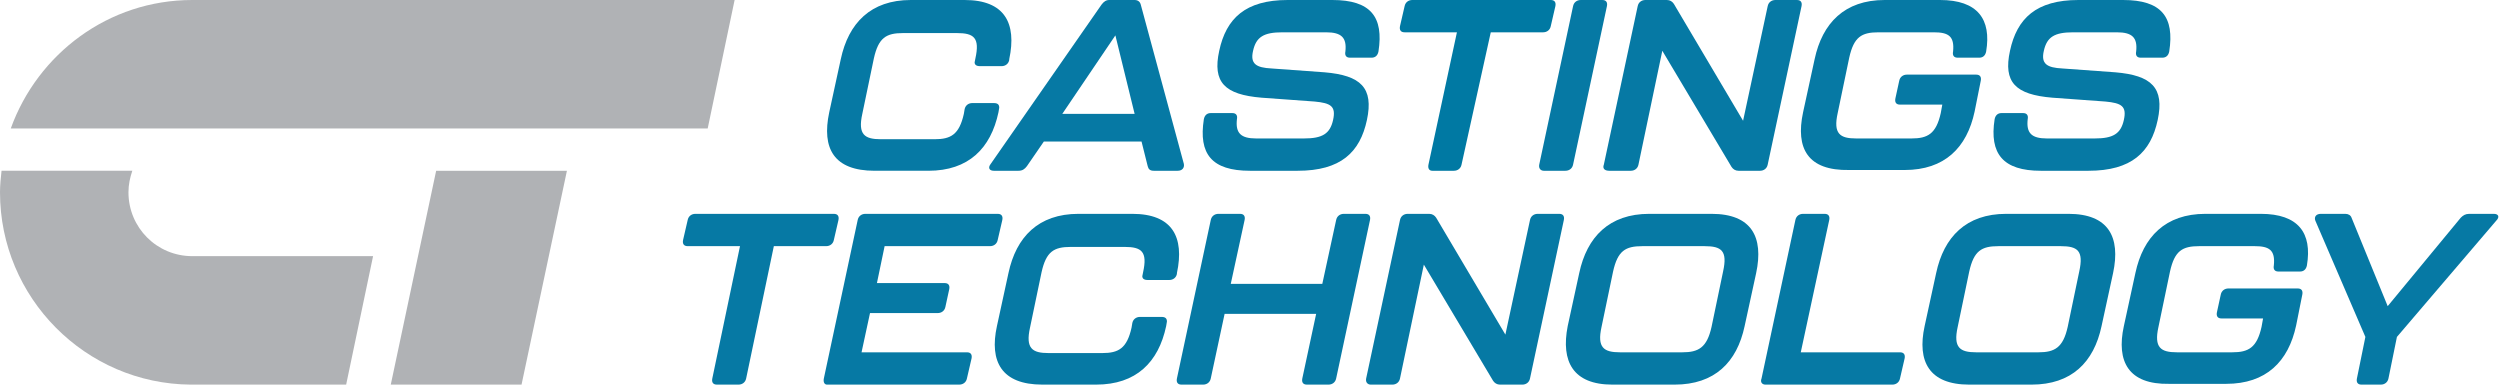
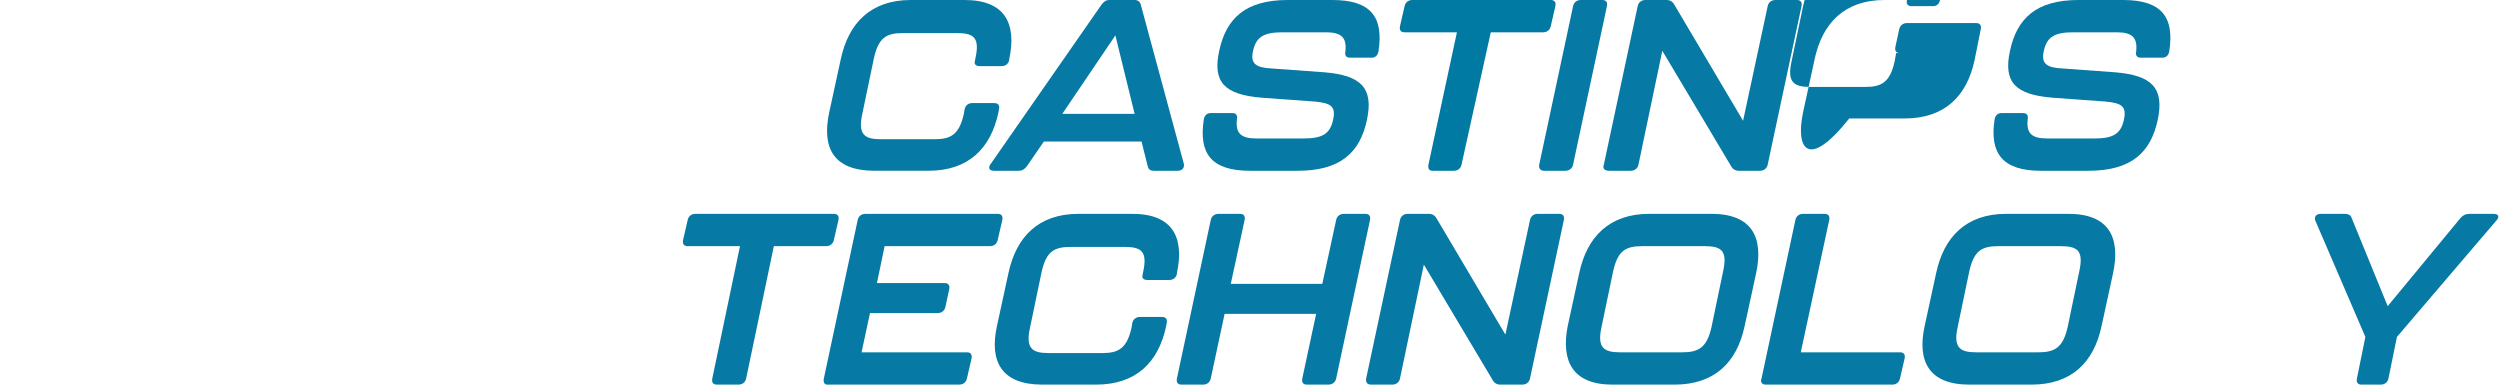
<svg xmlns="http://www.w3.org/2000/svg" version="1.1" id="Layer_1" x="0px" y="0px" viewBox="0 0 325 50" style="enable-background:new 0 0 325 50;" xml:space="preserve">
  <style type="text/css">
	.st0{fill:#B0B2B5;}
	.st1{fill:#0679A4;}
	.st2{fill:#0079A3;}
</style>
  <g>
-     <path class="st0" d="M95.5,0l-3.5,16.7h-16h0H48.6H25H1.4C4.9,7,14.1,0,25,0c0,0,0.1,0,0.1,0v0H95.5z M25,33.3   c-4.6,0-8.3-3.7-8.3-8.3c0-1,0.2-1.9,0.5-2.8h-17C0.1,23.1,0,24.1,0,25c0,13.7,11.1,24.9,24.8,25v0H45l3.5-16.7L25,33.3L25,33.3z    M56.7,22.2L50.8,50h17l5.9-27.8H56.7z" />
    <g>
      <g>
        <path class="st1" d="M107.8,14.6l1.5-6.9c1-4.7,3.9-7.7,9.1-7.7h7c5.2,0,6.8,3,5.8,7.7l0,0.1c-0.1,0.5-0.5,0.8-1,0.8h-2.8     c-0.5,0-0.7-0.2-0.7-0.5l0.1-0.5c0.6-2.7-0.2-3.3-2.4-3.3h-7c-2.2,0-3.2,0.6-3.8,3.3l-1.5,7.2c-0.6,2.7,0.3,3.3,2.4,3.3h7     c2.1,0,3.2-0.6,3.8-3.3l0.1-0.6c0.1-0.5,0.5-0.8,1-0.8h2.8c0.5,0,0.7,0.2,0.7,0.6l-0.1,0.6c-1,4.7-3.9,7.6-9.1,7.6h-7     C108.4,22.2,106.8,19.3,107.8,14.6z" />
        <path class="st1" d="M149.2,21.6l-0.8-3.2h-12.7l-2.2,3.2c-0.3,0.4-0.6,0.6-1.1,0.6h-3.2c-0.6,0-0.8-0.4-0.4-0.9l14.4-20.7     c0.3-0.4,0.6-0.6,1-0.6h3.3c0.4,0,0.7,0.2,0.8,0.6l5.6,20.7c0.1,0.5-0.2,0.9-0.8,0.9H150C149.5,22.2,149.3,22,149.2,21.6z      M147.5,14.8L145,4.6l-6.9,10.2H147.5z" />
        <path class="st1" d="M156.5,15.5c0.1-0.5,0.4-0.8,0.9-0.8h2.8c0.5,0,0.7,0.3,0.6,0.8c-0.2,1.8,0.5,2.5,2.5,2.5h6.2     c2.4,0,3.4-0.6,3.8-2.4c0.4-1.8-0.3-2.2-2.4-2.4l-6.9-0.5c-4.8-0.4-6.4-2-5.5-6.1c0.9-4.2,3.4-6.6,8.9-6.6h5.8c5,0,6.7,2.2,6,6.7     c-0.1,0.5-0.4,0.8-0.9,0.8h-2.8c-0.5,0-0.7-0.3-0.6-0.8c0.2-1.8-0.5-2.5-2.5-2.5h-5.7c-2.4,0-3.4,0.6-3.8,2.4     c-0.4,1.7,0.4,2.2,2.4,2.3l6.9,0.5c4.7,0.4,6.4,2,5.5,6.2c-0.9,4.2-3.4,6.6-9,6.6h-6.2C157.5,22.2,155.8,20,156.5,15.5z" />
        <path class="st2" d="M185.7,21.4l3.7-17.2h-6.8c-0.5,0-0.7-0.3-0.6-0.8l0.6-2.6c0.1-0.5,0.5-0.8,1-0.8h18c0.5,0,0.7,0.3,0.6,0.8     l-0.6,2.6c-0.1,0.5-0.5,0.8-1,0.8h-6.8L190,21.4c-0.1,0.5-0.5,0.8-1,0.8h-2.8C185.8,22.2,185.6,21.9,185.7,21.4z" />
        <path class="st1" d="M200.1,21.4l4.4-20.6c0.1-0.5,0.5-0.8,1-0.8h2.8c0.5,0,0.7,0.3,0.6,0.8l-4.4,20.6c-0.1,0.5-0.5,0.8-1,0.8     h-2.8C200.3,22.2,200,21.9,200.1,21.4z" />
        <path class="st1" d="M208.5,21.4l4.4-20.6c0.1-0.5,0.5-0.8,1-0.8h2.8c0.4,0,0.7,0.2,0.9,0.5l9,15.2l3.2-14.9     c0.1-0.5,0.5-0.8,1-0.8h2.8c0.5,0,0.7,0.3,0.6,0.8l-4.4,20.6c-0.1,0.5-0.5,0.8-1,0.8h-2.8c-0.4,0-0.7-0.2-0.9-0.5l-9-15.1     l-3.1,14.8c-0.1,0.5-0.5,0.8-1,0.8h-2.8C208.6,22.2,208.3,21.9,208.5,21.4z" />
-         <path class="st1" d="M234.4,14.6l1.5-6.9c1-4.7,3.9-7.7,9.1-7.7h7.2c4.9,0,6.7,2.5,6,6.7c-0.1,0.5-0.4,0.8-0.9,0.8h-2.8     c-0.5,0-0.7-0.3-0.6-0.8c0.2-2-0.6-2.5-2.5-2.5h-7.2c-2.2,0-3.2,0.6-3.8,3.3l-1.5,7.2c-0.6,2.7,0.3,3.3,2.4,3.3h7.2     c2.1,0,3.2-0.6,3.8-3.3l0.2-1.1H247c-0.5,0-0.7-0.3-0.6-0.8l0.5-2.3c0.1-0.5,0.5-0.8,1-0.8h9c0.5,0,0.7,0.3,0.6,0.8l-0.8,4     c-1,4.7-3.9,7.6-9.1,7.6h-7.2C235,22.2,233.4,19.3,234.4,14.6z" />
+         <path class="st1" d="M234.4,14.6l1.5-6.9c1-4.7,3.9-7.7,9.1-7.7h7.2c-0.1,0.5-0.4,0.8-0.9,0.8h-2.8     c-0.5,0-0.7-0.3-0.6-0.8c0.2-2-0.6-2.5-2.5-2.5h-7.2c-2.2,0-3.2,0.6-3.8,3.3l-1.5,7.2c-0.6,2.7,0.3,3.3,2.4,3.3h7.2     c2.1,0,3.2-0.6,3.8-3.3l0.2-1.1H247c-0.5,0-0.7-0.3-0.6-0.8l0.5-2.3c0.1-0.5,0.5-0.8,1-0.8h9c0.5,0,0.7,0.3,0.6,0.8l-0.8,4     c-1,4.7-3.9,7.6-9.1,7.6h-7.2C235,22.2,233.4,19.3,234.4,14.6z" />
        <path class="st1" d="M259.3,15.5c0.1-0.5,0.4-0.8,0.9-0.8h2.8c0.5,0,0.7,0.3,0.6,0.8c-0.2,1.8,0.5,2.5,2.5,2.5h6.2     c2.4,0,3.4-0.6,3.8-2.4c0.4-1.8-0.3-2.2-2.4-2.4l-6.9-0.5c-4.8-0.4-6.4-2-5.5-6.1c0.9-4.2,3.4-6.6,8.9-6.6h5.8c5,0,6.7,2.2,6,6.7     c-0.1,0.5-0.4,0.8-0.9,0.8h-2.8c-0.5,0-0.7-0.3-0.6-0.8c0.2-1.8-0.5-2.5-2.5-2.5h-5.7c-2.4,0-3.4,0.6-3.8,2.4     c-0.4,1.7,0.4,2.2,2.4,2.3l6.9,0.5c4.7,0.4,6.4,2,5.5,6.2c-0.9,4.2-3.4,6.6-9,6.6h-6.2C260.4,22.2,258.6,20,259.3,15.5z" />
      </g>
      <path class="st1" d="M92.6,49.2L96.2,32h-6.8c-0.5,0-0.7-0.3-0.6-0.8l0.6-2.6c0.1-0.5,0.5-0.8,1-0.8h18c0.5,0,0.7,0.3,0.6,0.8    l-0.6,2.6c-0.1,0.5-0.5,0.8-1,0.8h-6.8L97,49.2c-0.1,0.5-0.5,0.8-1,0.8h-2.8C92.7,50,92.5,49.7,92.6,49.2z" />
      <path class="st1" d="M107.1,49.2l4.4-20.6c0.1-0.5,0.5-0.8,1-0.8h17.2c0.5,0,0.7,0.3,0.6,0.8l-0.6,2.6c-0.1,0.5-0.5,0.8-1,0.8    h-13.7l-1,4.8h8.8c0.5,0,0.7,0.3,0.6,0.8l-0.5,2.3c-0.1,0.5-0.5,0.8-1,0.8h-8.8l-1.1,5.1h13.7c0.5,0,0.7,0.3,0.6,0.8l-0.6,2.6    c-0.1,0.5-0.5,0.8-1,0.8h-17.2C107.2,50,107,49.7,107.1,49.2z" />
      <path class="st1" d="M129.6,42.4l1.5-6.9c1-4.7,3.9-7.7,9.1-7.7h7c5.2,0,6.8,3,5.8,7.7l0,0.1c-0.1,0.5-0.5,0.8-1,0.8h-2.8    c-0.5,0-0.7-0.2-0.7-0.5l0.1-0.5c0.6-2.7-0.2-3.3-2.4-3.3h-7c-2.2,0-3.2,0.6-3.8,3.3l-1.5,7.2c-0.6,2.7,0.3,3.3,2.4,3.3h7    c2.1,0,3.2-0.6,3.8-3.3l0.1-0.6c0.1-0.5,0.5-0.8,1-0.8h2.8c0.5,0,0.7,0.2,0.7,0.6l-0.1,0.6c-1,4.7-3.9,7.6-9.1,7.6h-7    C130.2,50,128.6,47,129.6,42.4z" />
      <path class="st1" d="M153,49.2l4.4-20.6c0.1-0.5,0.5-0.8,1-0.8h2.8c0.5,0,0.7,0.3,0.6,0.8l-1.8,8.3h11.9l1.8-8.3    c0.1-0.5,0.5-0.8,1-0.8h2.8c0.5,0,0.7,0.3,0.6,0.8l-4.4,20.6c-0.1,0.5-0.5,0.8-1,0.8h-2.8c-0.5,0-0.7-0.3-0.6-0.8l1.8-8.4h-11.9    l-1.8,8.4c-0.1,0.5-0.5,0.8-1,0.8h-2.8C153.1,50,152.9,49.7,153,49.2z" />
      <path class="st1" d="M177.6,49.2l4.4-20.6c0.1-0.5,0.5-0.8,1-0.8h2.8c0.4,0,0.7,0.2,0.9,0.5l9,15.2l3.2-14.9    c0.1-0.5,0.5-0.8,1-0.8h2.8c0.5,0,0.7,0.3,0.6,0.8l-4.4,20.6c-0.1,0.5-0.5,0.8-1,0.8H195c-0.4,0-0.7-0.2-0.9-0.5l-9-15.1L182,49.2    c-0.1,0.5-0.5,0.8-1,0.8h-2.8C177.8,50,177.5,49.7,177.6,49.2z" />
      <path class="st1" d="M203.8,42.4l1.5-6.9c1-4.7,3.9-7.7,9.1-7.7h8.1c5.2,0,6.8,3,5.8,7.7l-1.5,6.9c-1,4.7-3.9,7.6-9.1,7.6h-8.1    C204.5,50,202.9,47,203.8,42.4z M218.7,45.8c2.1,0,3.2-0.6,3.8-3.3l1.5-7.2c0.6-2.7-0.2-3.3-2.4-3.3h-8.1c-2.2,0-3.2,0.6-3.8,3.3    l-1.5,7.2c-0.6,2.7,0.3,3.3,2.4,3.3H218.7z" />
      <path class="st1" d="M229,49.2l4.4-20.6c0.1-0.5,0.5-0.8,1-0.8h2.8c0.5,0,0.7,0.3,0.6,0.8l-3.7,17.2h12.9c0.5,0,0.7,0.3,0.6,0.8    l-0.6,2.6c-0.1,0.5-0.5,0.8-1,0.8h-16.5C229.1,50,228.8,49.7,229,49.2z" />
      <path class="st1" d="M250.2,42.4l1.5-6.9c1-4.7,3.9-7.7,9.1-7.7h8.1c5.2,0,6.8,3,5.8,7.7l-1.5,6.9c-1,4.7-3.9,7.6-9.1,7.6H256    C250.8,50,249.2,47,250.2,42.4z M265,45.8c2.1,0,3.2-0.6,3.8-3.3l1.5-7.2c0.6-2.7-0.2-3.3-2.4-3.3h-8.1c-2.2,0-3.2,0.6-3.8,3.3    l-1.5,7.2c-0.6,2.7,0.3,3.3,2.4,3.3H265z" />
-       <path class="st1" d="M276.1,42.4l1.5-6.9c1-4.7,3.9-7.7,9.1-7.7h7.2c4.9,0,6.7,2.5,6,6.7c-0.1,0.5-0.4,0.8-0.9,0.8h-2.8    c-0.5,0-0.7-0.3-0.6-0.8c0.2-2-0.6-2.5-2.5-2.5h-7.2c-2.2,0-3.2,0.6-3.8,3.3l-1.5,7.2c-0.6,2.7,0.3,3.3,2.4,3.3h7.2    c2.1,0,3.2-0.6,3.8-3.3l0.2-1.1h-5.4c-0.5,0-0.7-0.3-0.6-0.8l0.5-2.3c0.1-0.5,0.5-0.8,1-0.8h9c0.5,0,0.7,0.3,0.6,0.8l-0.8,4    c-1,4.7-3.9,7.6-9.1,7.6H282C276.7,50,275.1,47,276.1,42.4z" />
      <path class="st1" d="M306.4,49.2l1.1-5.4L301,28.7c-0.2-0.5,0.1-0.9,0.7-0.9h3.2c0.4,0,0.7,0.2,0.8,0.5l4.7,11.5l9.5-11.5    c0.3-0.3,0.6-0.5,1.1-0.5h3.2c0.6,0,0.8,0.4,0.3,0.9l-12.9,15.1l-1.1,5.4c-0.1,0.5-0.5,0.8-1,0.8H307    C306.5,50,306.3,49.7,306.4,49.2z" />
    </g>
  </g>
</svg>